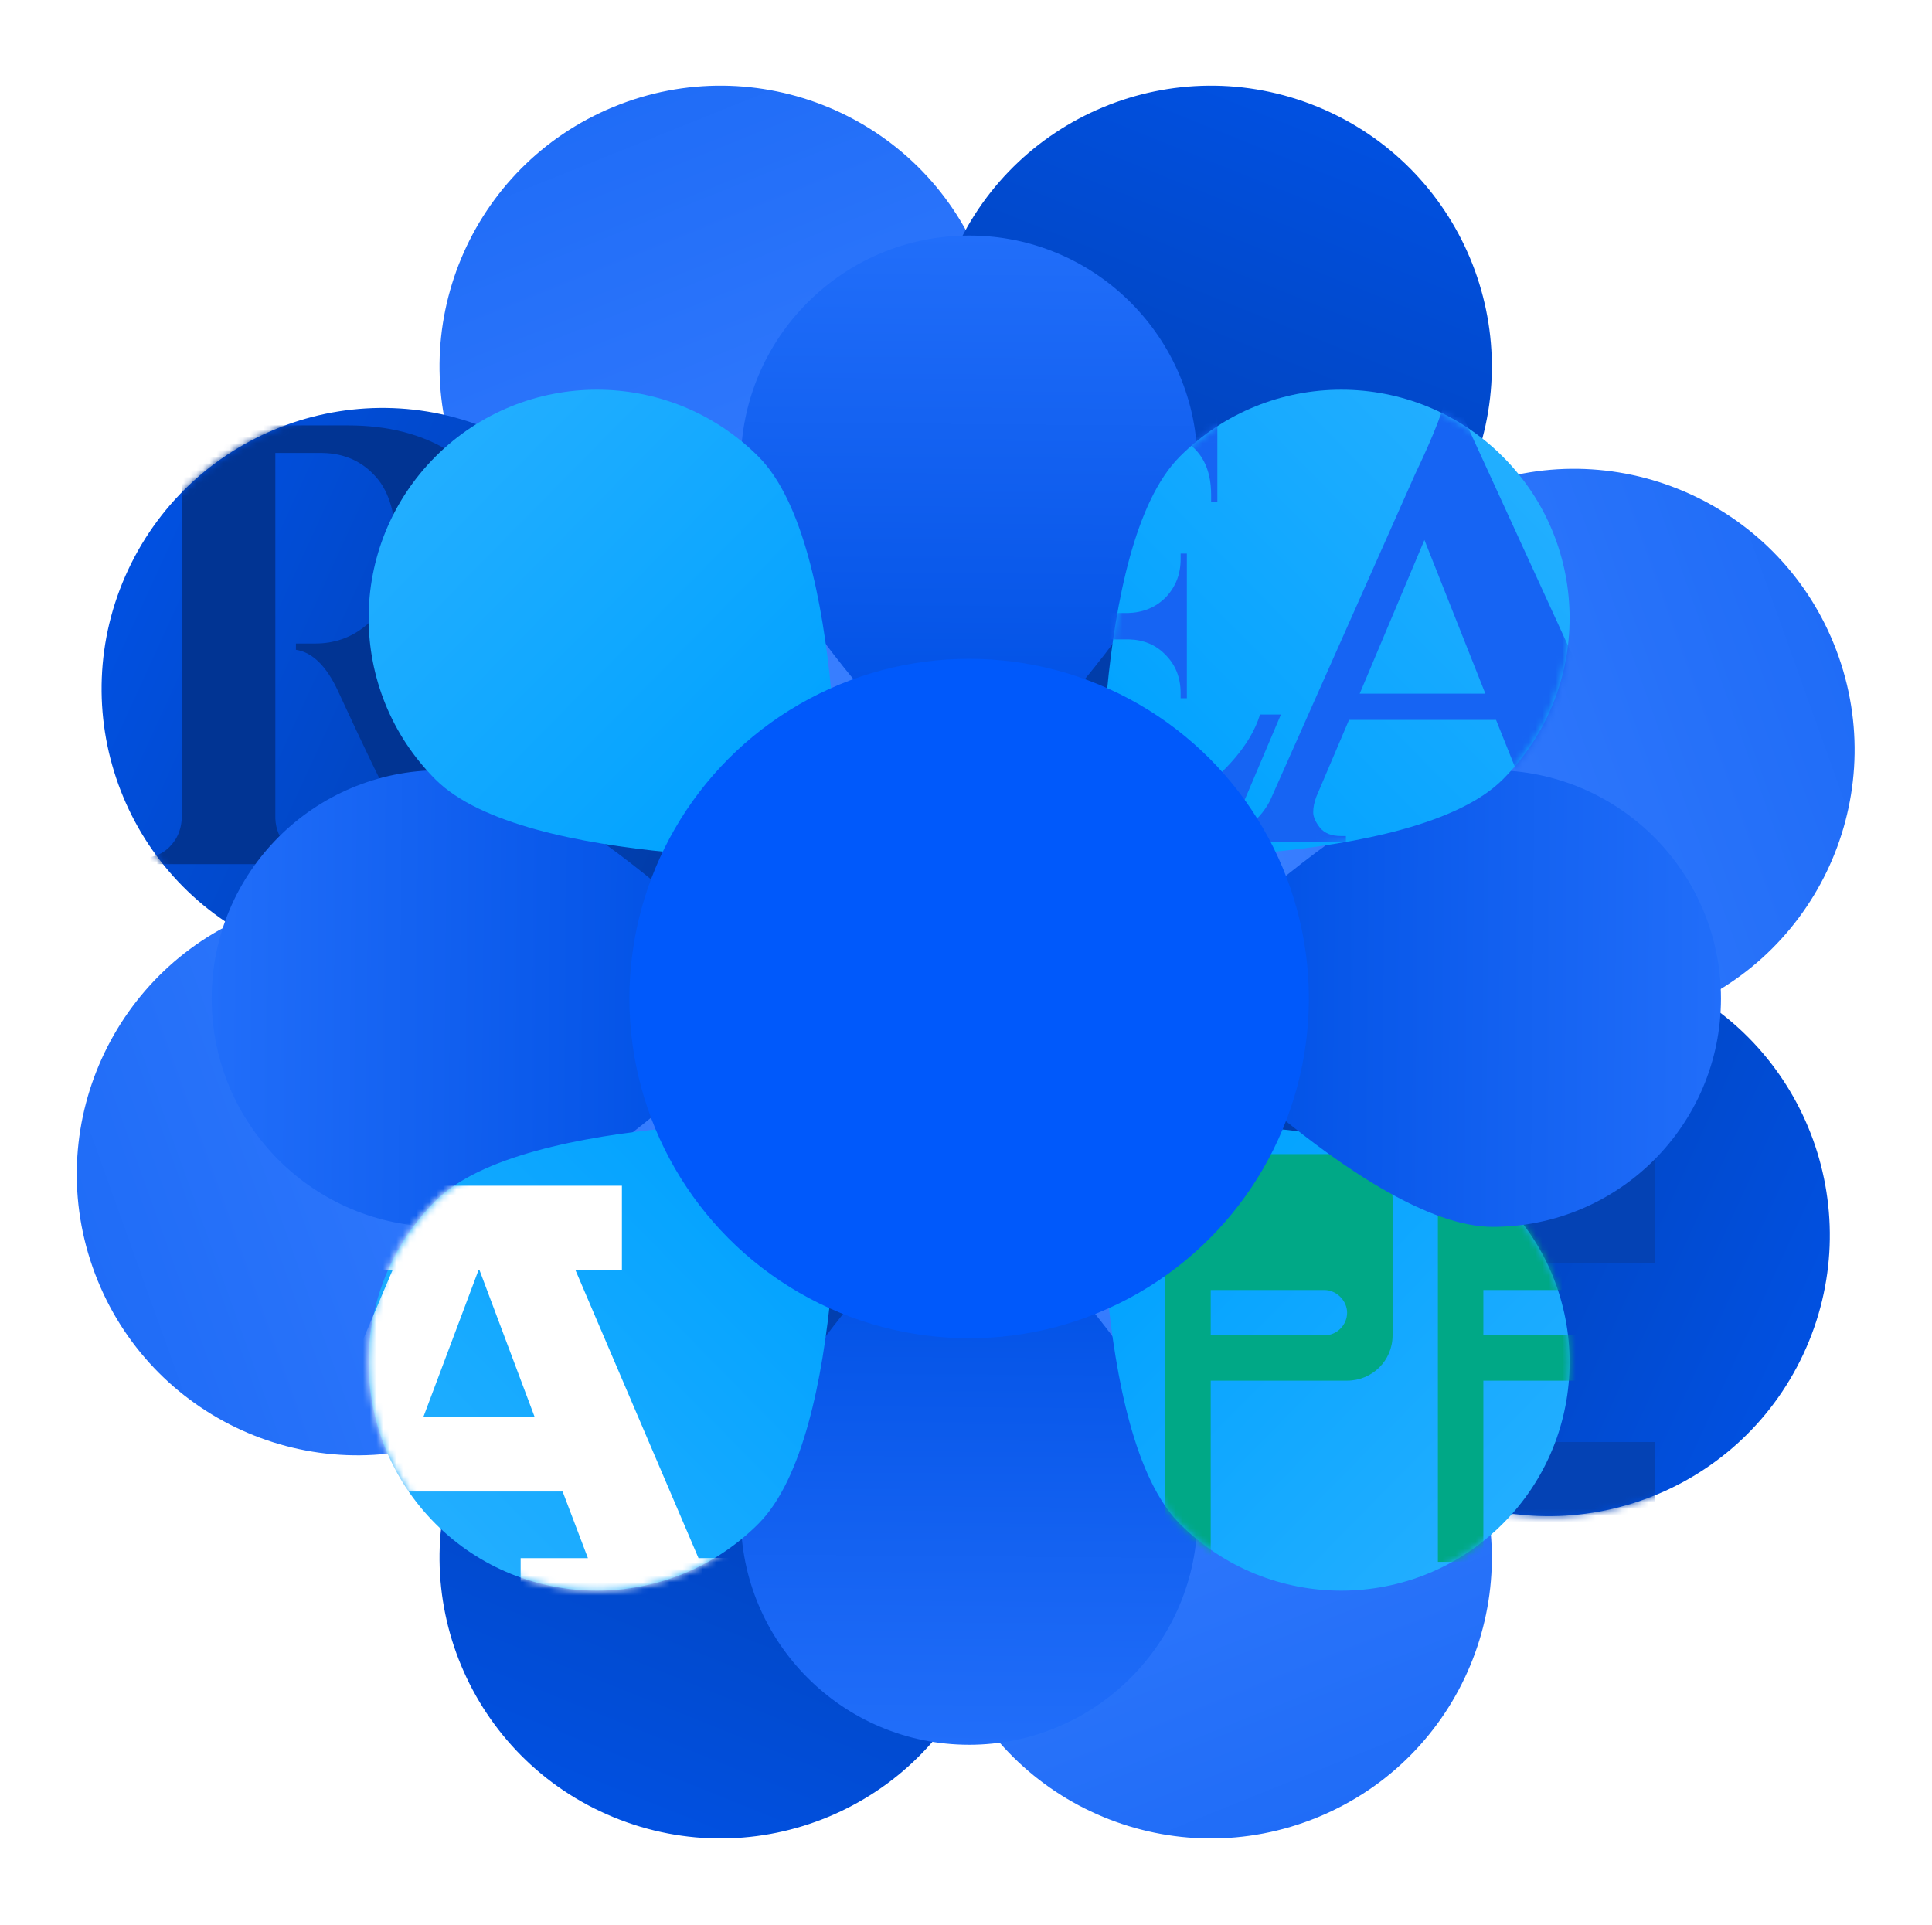
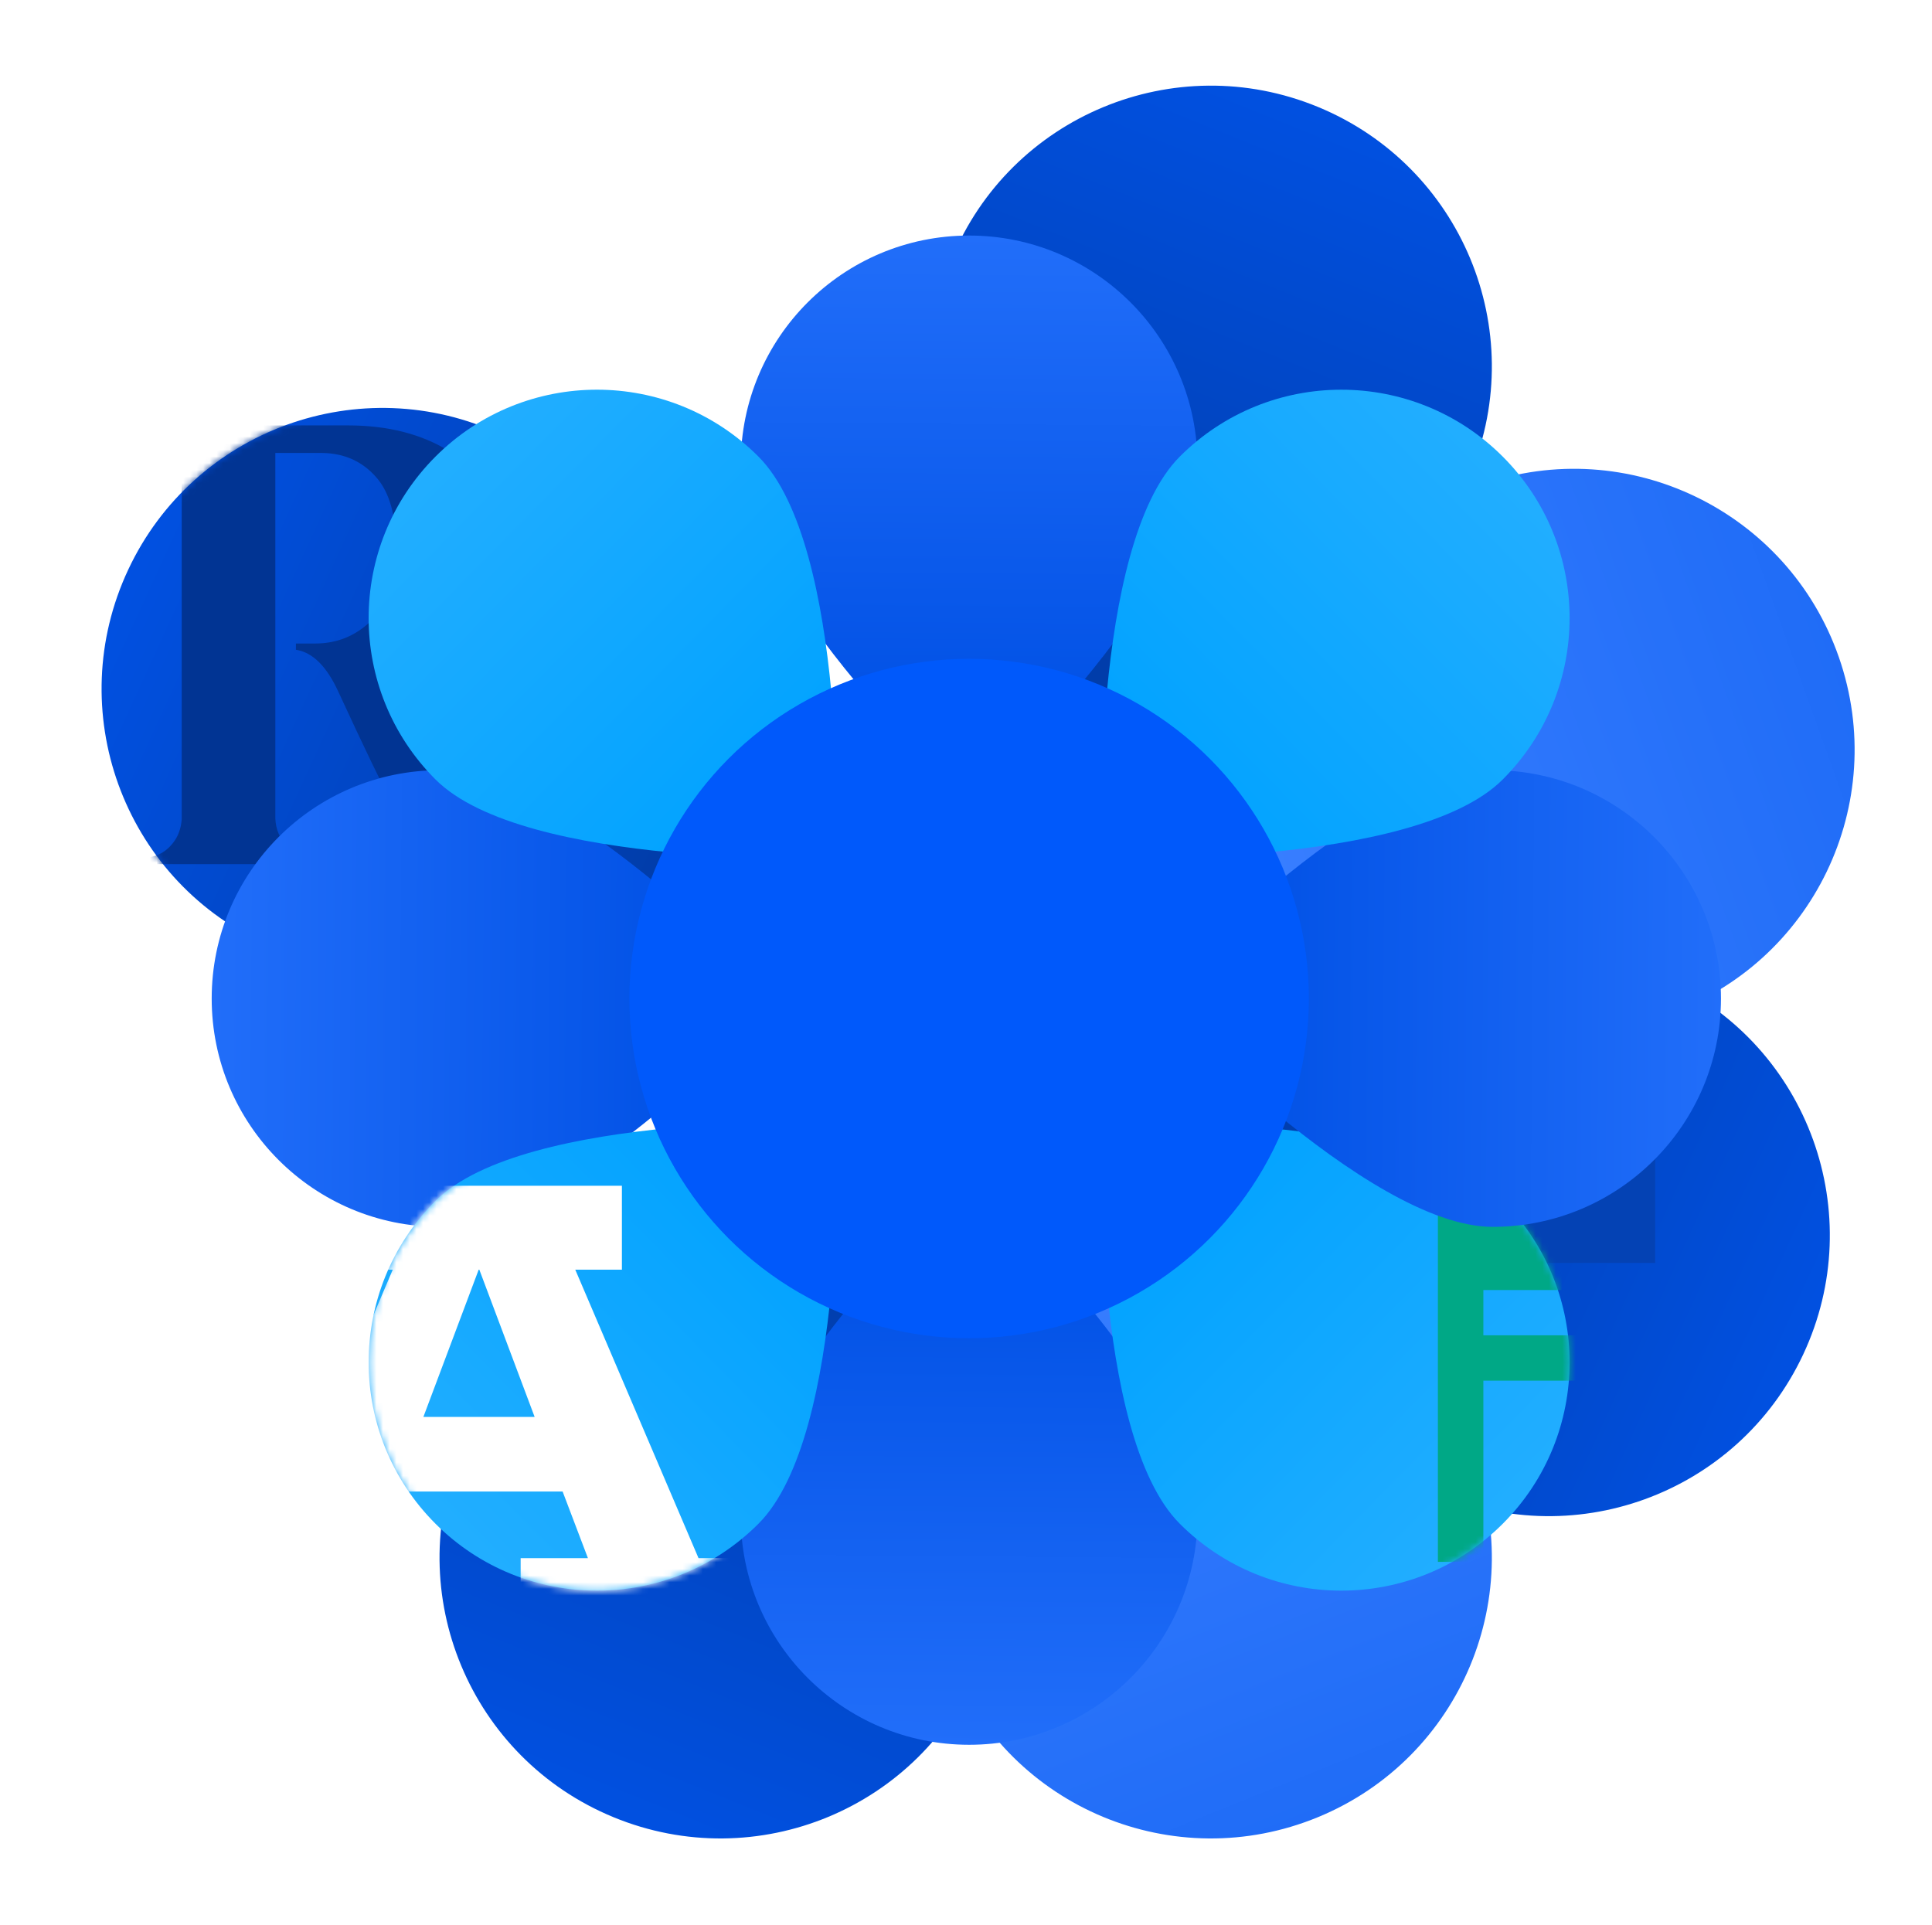
<svg xmlns="http://www.w3.org/2000/svg" width="290" height="289" viewBox="0 0 290 289" fill="none">
  <g filter="url(#filter0_d)">
-     <path d="M147.072 38.904C155.921 60.391 131.949 112.831 131.949 112.831C131.949 112.831 77.999 92.481 69.151 70.994C60.302 49.508 70.572 24.906 92.09 16.045C113.607 7.184 138.223 17.418 147.072 38.904Z" fill="url(#paint0_linear)" />
-   </g>
+     </g>
  <g filter="url(#filter1_d)">
    <path d="M142.835 249.916C133.987 228.43 157.959 175.989 157.959 175.989C157.959 175.989 211.908 196.34 220.757 217.826C229.605 239.312 219.335 263.914 197.818 272.775C176.3 281.637 151.684 271.402 142.835 249.916Z" fill="url(#paint1_linear)" />
  </g>
  <g filter="url(#filter2_d)">
    <path d="M142.835 38.904C133.987 60.391 157.959 112.831 157.959 112.831C157.959 112.831 211.908 92.481 220.757 70.994C229.605 49.508 219.335 24.906 197.818 16.045C176.3 7.184 151.684 17.418 142.835 38.904Z" fill="url(#paint2_linear)" />
  </g>
  <g filter="url(#filter3_d)">
    <path d="M147.073 249.916C155.922 228.43 131.95 175.989 131.95 175.989C131.95 175.989 78 196.34 69.152 217.826C60.303 239.312 70.573 263.914 92.091 272.775C113.608 281.637 138.224 271.402 147.073 249.916Z" fill="url(#paint3_linear)" />
  </g>
  <g filter="url(#filter4_d)">
    <path d="M222.401 72.73C200.463 80.392 177.196 133.15 177.196 133.15C177.196 133.15 228.249 159.95 250.187 152.288C272.124 144.626 283.688 120.605 276.015 98.636C268.342 76.667 244.338 65.069 222.401 72.73Z" fill="url(#paint4_linear)" />
  </g>
  <g filter="url(#filter5_d)">
-     <path d="M67.508 216.09C89.445 208.428 112.712 155.671 112.712 155.671C112.712 155.671 61.659 128.87 39.721 136.532C17.784 144.194 6.22 168.215 13.893 190.184C21.566 212.153 45.57 223.752 67.508 216.09Z" fill="url(#paint5_linear)" />
-   </g>
+     </g>
  <g filter="url(#filter6_d)">
    <path d="M250.444 147.297C229.401 137.439 175.883 158.898 175.883 158.898C175.883 158.898 193.652 213.752 214.695 223.609C235.738 233.466 260.799 224.374 270.67 203.301C280.542 182.228 271.486 157.154 250.444 147.297Z" fill="url(#paint6_linear)" />
  </g>
  <mask id="mask0" style="mask-type:alpha" maskUnits="userSpaceOnUse" x="175" y="144" width="100" height="84">
-     <path d="M250.444 147.297C229.401 137.439 175.883 158.898 175.883 158.898C175.883 158.898 193.652 213.752 214.695 223.609C235.738 233.466 260.799 224.374 270.67 203.301C280.542 182.228 271.486 157.154 250.444 147.297Z" fill="url(#paint7_linear)" />
+     <path d="M250.444 147.297C229.401 137.439 175.883 158.898 175.883 158.898C175.883 158.898 193.652 213.752 214.695 223.609C280.542 182.228 271.486 157.154 250.444 147.297Z" fill="url(#paint7_linear)" />
  </mask>
  <g mask="url(#mask0)">
    <path d="M248.446 243.338V216.458H230.526C225.486 216.458 221.566 212.538 221.566 207.498V198.538C221.566 193.638 225.626 189.578 230.526 189.578H248.446V162.698H221.566C216.666 162.698 212.606 166.758 212.606 171.658V234.378C212.606 239.418 216.526 243.338 221.566 243.338H248.446Z" fill="#0442B4" />
  </g>
  <g filter="url(#filter7_d)">
    <path d="M39.468 141.523C60.511 151.381 114.03 129.922 114.03 129.922C114.03 129.922 96.26 75.069 75.217 65.211C54.175 55.354 29.114 64.446 19.242 85.519C9.37 106.592 18.426 131.666 39.468 141.523Z" fill="url(#paint8_linear)" />
  </g>
  <mask id="mask1" style="mask-type:alpha" maskUnits="userSpaceOnUse" x="15" y="61" width="100" height="84">
    <path d="M39.468 141.523C60.511 151.381 114.03 129.922 114.03 129.922C114.03 129.922 96.26 75.069 75.217 65.211C54.175 55.354 29.114 64.446 19.242 85.519C9.37 106.592 18.426 131.666 39.468 141.523Z" fill="url(#paint9_linear)" />
  </mask>
  <g mask="url(#mask1)">
    <path d="M45.637 67.995H41.609C41.484 67.995 41.39 67.995 41.328 67.995V122.844C41.39 124.475 41.984 125.886 43.108 127.077C44.294 128.206 45.7 128.771 47.323 128.771H48.541V129.712H20.062V128.771H21.28C23.529 128.771 25.246 127.799 26.433 125.854C26.932 124.976 27.213 124.004 27.276 122.938V70.723C27.213 69.093 26.589 67.713 25.402 66.584C24.278 65.392 22.904 64.796 21.28 64.796H20.062V63.855H52.195C58.253 63.855 63.374 65.173 67.558 67.807C69.682 69.124 71.368 70.974 72.617 73.358C73.866 75.678 74.49 78.751 74.49 82.577C74.49 86.341 73.179 89.978 70.556 93.491C67.933 97.003 64.123 99.01 59.127 99.512C62.749 100.704 65.934 103.463 68.682 107.791C75.427 118.642 80.424 125.102 83.671 127.171C85.295 128.175 87.325 128.708 89.76 128.771V129.712H80.58C75.146 129.712 70.618 128.99 66.996 127.548C63.436 126.105 60.626 123.565 58.565 119.927C57.378 117.858 54.786 112.495 50.789 103.84C49.041 100.014 46.917 97.912 44.419 97.536V96.595H47.323C50.134 96.595 52.601 95.749 54.724 94.055C56.91 92.362 58.378 89.602 59.127 85.776C59.377 84.459 59.502 83.424 59.502 82.671C59.502 77.528 58.471 73.828 56.41 71.57C54.349 69.249 51.695 68.058 48.447 67.995C47.823 67.995 46.886 67.995 45.637 67.995Z" fill="#013493" />
  </g>
  <g filter="url(#filter8_d)">
    <path d="M66.051 115.61C84.98 115.61 117.045 149.885 117.045 149.885C117.045 149.885 84.98 184.16 66.051 184.16C47.122 184.16 31.776 168.814 31.776 149.885C31.776 130.956 47.122 115.61 66.051 115.61Z" fill="url(#paint10_linear)" />
  </g>
  <g filter="url(#filter9_d)">
    <path d="M179.743 69.632C179.743 88.561 145.468 120.626 145.468 120.626C145.468 120.626 111.193 88.561 111.193 69.632C111.193 50.703 126.539 35.357 145.468 35.357C164.397 35.357 179.743 50.703 179.743 69.632Z" fill="url(#paint11_linear)" />
  </g>
  <g filter="url(#filter10_d)">
    <path d="M111.194 227.63C111.194 208.7 145.468 176.636 145.468 176.636C145.468 176.636 179.743 208.7 179.743 227.63C179.743 246.559 164.398 261.904 145.468 261.904C126.539 261.904 111.194 246.559 111.194 227.63Z" fill="url(#paint12_linear)" />
  </g>
  <g filter="url(#filter11_d)">
    <path d="M65.373 180.256C78.758 166.871 125.667 168.433 125.667 168.433C125.667 168.433 127.229 215.342 113.844 228.728C100.459 242.113 78.758 242.113 65.373 228.728C51.987 215.342 51.987 193.641 65.373 180.256Z" fill="url(#paint13_linear)" />
  </g>
  <mask id="mask2" style="mask-type:alpha" maskUnits="userSpaceOnUse" x="55" y="168" width="71" height="71">
    <path d="M65.373 180.256C78.758 166.871 125.667 168.433 125.667 168.433C125.667 168.433 127.229 215.342 113.844 228.728C100.459 242.113 78.758 242.113 65.373 228.728C51.987 215.342 51.987 193.641 65.373 180.256Z" fill="url(#paint14_linear)" />
  </mask>
  <g mask="url(#mask2)">
    <path d="M113.151 233.89V246.59H78.151V233.89H88.251L84.451 223.89H59.351L55.651 233.89H66.751V246.59H32.451V233.89H40.551L58.951 190.59H51.851V177.99H93.351V190.59H86.351L104.851 233.89H113.151ZM80.251 212.69L71.951 190.59H71.851L63.551 212.69H80.251Z" fill="white" />
  </g>
  <g filter="url(#filter12_d)">
    <path d="M65.372 117.006C78.757 130.391 125.666 128.828 125.666 128.828C125.666 128.828 127.228 81.919 113.843 68.534C100.458 55.149 78.757 55.149 65.372 68.534C51.986 81.919 51.986 103.621 65.372 117.006Z" fill="url(#paint15_linear)" />
  </g>
  <g filter="url(#filter13_d)">
    <path d="M225.565 180.256C212.18 166.871 165.271 168.434 165.271 168.434C165.271 168.434 163.708 215.343 177.093 228.728C190.478 242.113 212.18 242.113 225.565 228.728C238.95 215.343 238.95 193.641 225.565 180.256Z" fill="url(#paint16_linear)" />
  </g>
  <mask id="mask3" style="mask-type:alpha" maskUnits="userSpaceOnUse" x="165" y="168" width="71" height="71">
    <path d="M225.565 180.256C212.18 166.871 165.271 168.433 165.271 168.433C165.271 168.433 163.708 215.342 177.093 228.728C190.478 242.113 212.18 242.113 225.565 228.728C238.95 215.342 238.95 193.641 225.565 180.256Z" fill="url(#paint17_linear)" />
  </mask>
  <g mask="url(#mask3)">
-     <path d="M181.733 200.442V193.642H198.794C200.607 193.642 202.206 195.235 202.206 197.042C202.206 198.848 200.713 200.442 198.794 200.442H181.733ZM181.733 234.446V207.243H202.206C205.938 207.243 209.031 204.268 209.031 200.442V180.04C209.031 176.427 205.938 173.239 202.206 173.239H174.909V234.446H181.733Z" fill="#00A886" />
    <path d="M222.657 200.442V193.642H239.717C241.53 193.642 243.129 195.235 243.129 197.042C243.129 198.848 241.637 200.442 239.717 200.442H222.657ZM222.657 234.446V207.243H243.129C246.861 207.243 249.954 204.268 249.954 200.442V180.04C249.954 176.427 246.861 173.239 243.129 173.239H215.832V234.446H222.657Z" fill="#00A886" />
  </g>
  <g filter="url(#filter14_d)">
    <path d="M224.049 184.16C205.119 184.16 173.055 149.885 173.055 149.885C173.055 149.885 205.119 115.61 224.049 115.61C242.978 115.61 258.323 130.956 258.323 149.885C258.323 168.814 242.978 184.16 224.049 184.16Z" fill="url(#paint18_linear)" />
  </g>
  <g filter="url(#filter15_d)">
    <path d="M225.564 117.006C212.179 130.391 165.27 128.829 165.27 128.829C165.27 128.829 163.707 81.92 177.092 68.535C190.477 55.15 212.179 55.15 225.564 68.535C238.949 81.92 238.949 103.621 225.564 117.006Z" fill="url(#paint19_linear)" />
  </g>
  <mask id="mask4" style="mask-type:alpha" maskUnits="userSpaceOnUse" x="165" y="58" width="71" height="71">
-     <path d="M225.564 117.006C212.179 130.391 165.27 128.829 165.27 128.829C165.27 128.829 163.707 81.92 177.092 68.535C190.477 55.15 212.179 55.15 225.564 68.535C238.949 81.92 238.949 103.621 225.564 117.006Z" fill="url(#paint20_linear)" />
-   </mask>
+     </mask>
  <g mask="url(#mask4)">
-     <path d="M253.983 125.494H254.831V126.432H224.749V125.494H225.597C226.981 125.494 227.986 125.088 228.615 124.275C229.307 123.4 229.653 122.588 229.653 121.838C229.653 121.088 229.495 120.338 229.181 119.588L224.56 108.056H202.493L197.589 119.588C197.275 120.4 197.118 121.182 197.118 121.932C197.118 122.619 197.464 123.4 198.155 124.275C198.847 125.088 199.884 125.494 201.267 125.494H202.022V126.432H181.841V125.494H182.69C184.136 125.494 185.582 125.057 187.027 124.182C188.473 123.307 189.668 121.994 190.611 120.244L212.395 71.211C215.35 65.023 216.922 60.929 217.11 58.929H217.959L245.967 120.057C246.91 121.869 248.104 123.244 249.55 124.182C250.996 125.057 252.474 125.494 253.983 125.494ZM204.096 104.118H222.957L213.81 81.055L204.096 104.118Z" fill="#1664F3" />
    <path d="M136.956 125.492C138.575 125.492 139.945 124.928 141.066 123.799C142.249 122.609 142.872 121.198 142.934 119.569V67.203C142.809 65.573 142.342 64.382 141.533 63.63C140.038 62.251 138.512 61.562 136.956 61.562H135.741V60.621H171.518C174.57 60.621 177.092 60.402 179.085 59.963C181.078 59.462 182.292 59.117 182.728 58.929V75.382L181.794 75.288V74.254C181.794 70.368 180.362 67.61 177.497 65.98C176.127 65.165 174.508 64.727 172.639 64.664H156.946V92.022H169.276C171.581 91.96 173.48 91.176 174.975 89.672C176.469 88.105 177.217 86.194 177.217 83.937V83.091H178.151V104.808H177.217V104.056C177.217 101.737 176.469 99.826 174.975 98.321C173.542 96.817 171.705 96.034 169.463 95.971H156.946V122.389H169.183C173.729 122.389 177.528 121.073 180.579 118.441C183.693 115.808 187.644 112.079 189.138 107.253H192.268L184.129 126.432H135.741V125.492H136.956Z" fill="#1664F3" />
  </g>
  <g filter="url(#filter16_d)">
    <circle cx="145.469" cy="149.885" r="50.994" fill="#0059FB" />
  </g>
  <defs>
    <filter id="filter0_d" x="61.974" y="12.855" width="91.059" height="107.976" filterUnits="userSpaceOnUse" color-interpolation-filters="sRGB">
      <feGaussianBlur stdDeviation="2" />
    </filter>
    <filter id="filter1_d" x="136.875" y="175.989" width="91.059" height="107.976" filterUnits="userSpaceOnUse" color-interpolation-filters="sRGB">
      <feGaussianBlur stdDeviation="2" />
    </filter>
    <filter id="filter2_d" x="136.875" y="12.855" width="91.059" height="107.976" filterUnits="userSpaceOnUse" color-interpolation-filters="sRGB">
      <feGaussianBlur stdDeviation="2" />
    </filter>
    <filter id="filter3_d" x="61.975" y="175.989" width="91.059" height="107.976" filterUnits="userSpaceOnUse" color-interpolation-filters="sRGB">
      <feGaussianBlur stdDeviation="2" />
    </filter>
    <filter id="filter4_d" x="173.196" y="70.369" width="109.19" height="91.296" filterUnits="userSpaceOnUse" color-interpolation-filters="sRGB">
      <feGaussianBlur stdDeviation="2" />
    </filter>
    <filter id="filter5_d" x="7.522" y="135.155" width="109.19" height="91.296" filterUnits="userSpaceOnUse" color-interpolation-filters="sRGB">
      <feGaussianBlur stdDeviation="2" />
    </filter>
    <filter id="filter6_d" x="171.883" y="144.707" width="106.782" height="90.88" filterUnits="userSpaceOnUse" color-interpolation-filters="sRGB">
      <feGaussianBlur stdDeviation="2" />
    </filter>
    <filter id="filter7_d" x="11.247" y="61.233" width="106.782" height="90.88" filterUnits="userSpaceOnUse" color-interpolation-filters="sRGB">
      <feGaussianBlur stdDeviation="2" />
    </filter>
    <filter id="filter8_d" x="27.776" y="115.61" width="93.269" height="76.549" filterUnits="userSpaceOnUse" color-interpolation-filters="sRGB">
      <feGaussianBlur stdDeviation="2" />
    </filter>
    <filter id="filter9_d" x="107.193" y="35.357" width="76.549" height="93.269" filterUnits="userSpaceOnUse" color-interpolation-filters="sRGB">
      <feGaussianBlur stdDeviation="2" />
    </filter>
    <filter id="filter10_d" x="107.193" y="176.636" width="76.549" height="93.269" filterUnits="userSpaceOnUse" color-interpolation-filters="sRGB">
      <feGaussianBlur stdDeviation="2" />
    </filter>
    <filter id="filter11_d" x="51.334" y="168.377" width="78.389" height="78.389" filterUnits="userSpaceOnUse" color-interpolation-filters="sRGB">
      <feGaussianBlur stdDeviation="2" />
    </filter>
    <filter id="filter12_d" x="51.333" y="58.496" width="78.389" height="78.389" filterUnits="userSpaceOnUse" color-interpolation-filters="sRGB">
      <feGaussianBlur stdDeviation="2" />
    </filter>
    <filter id="filter13_d" x="161.215" y="168.378" width="78.389" height="78.389" filterUnits="userSpaceOnUse" color-interpolation-filters="sRGB">
      <feGaussianBlur stdDeviation="2" />
    </filter>
    <filter id="filter14_d" x="169.055" y="115.61" width="93.269" height="76.549" filterUnits="userSpaceOnUse" color-interpolation-filters="sRGB">
      <feGaussianBlur stdDeviation="2" />
    </filter>
    <filter id="filter15_d" x="161.214" y="58.496" width="78.389" height="78.389" filterUnits="userSpaceOnUse" color-interpolation-filters="sRGB">
      <feGaussianBlur stdDeviation="2" />
    </filter>
    <filter id="filter16_d" x="90.475" y="98.891" width="109.988" height="109.988" filterUnits="userSpaceOnUse" color-interpolation-filters="sRGB">
      <feGaussianBlur stdDeviation="2" />
    </filter>
    <linearGradient id="paint0_linear" x1="132.11" y1="98.193" x2="89.991" y2="-6.492" gradientUnits="userSpaceOnUse">
      <stop stop-color="#387EFF" />
      <stop offset="1" stop-color="#1A68F5" />
    </linearGradient>
    <linearGradient id="paint1_linear" x1="157.797" y1="190.628" x2="199.917" y2="295.312" gradientUnits="userSpaceOnUse">
      <stop stop-color="#387EFF" />
      <stop offset="1" stop-color="#1A68F5" />
    </linearGradient>
    <linearGradient id="paint2_linear" x1="157.797" y1="98.193" x2="199.917" y2="-6.492" gradientUnits="userSpaceOnUse">
      <stop stop-color="#013DAA" />
      <stop offset="1" stop-color="#0155EE" />
    </linearGradient>
    <linearGradient id="paint3_linear" x1="132.111" y1="190.628" x2="89.992" y2="295.312" gradientUnits="userSpaceOnUse">
      <stop stop-color="#013DAA" />
      <stop offset="1" stop-color="#0155EE" />
    </linearGradient>
    <linearGradient id="paint4_linear" x1="188.03" y1="123.303" x2="294.254" y2="85.232" gradientUnits="userSpaceOnUse">
      <stop stop-color="#387EFF" />
      <stop offset="1" stop-color="#1A68F5" />
    </linearGradient>
    <linearGradient id="paint5_linear" x1="101.879" y1="165.517" x2="-4.345" y2="203.589" gradientUnits="userSpaceOnUse">
      <stop stop-color="#387EFF" />
      <stop offset="1" stop-color="#1A68F5" />
    </linearGradient>
    <linearGradient id="paint6_linear" x1="190.513" y1="159.431" x2="293.082" y2="206.467" gradientUnits="userSpaceOnUse">
      <stop stop-color="#013DAA" />
      <stop offset="1" stop-color="#0155EE" />
    </linearGradient>
    <linearGradient id="paint7_linear" x1="190.513" y1="159.431" x2="293.082" y2="206.467" gradientUnits="userSpaceOnUse">
      <stop stop-color="#013DAA" />
      <stop offset="1" stop-color="#0155EE" />
    </linearGradient>
    <linearGradient id="paint8_linear" x1="99.4" y1="129.39" x2="-3.17" y2="82.354" gradientUnits="userSpaceOnUse">
      <stop stop-color="#013DAA" />
      <stop offset="1" stop-color="#0155EE" />
    </linearGradient>
    <linearGradient id="paint9_linear" x1="99.4" y1="129.39" x2="-3.17" y2="82.354" gradientUnits="userSpaceOnUse">
      <stop stop-color="#013DAA" />
      <stop offset="1" stop-color="#0155EE" />
    </linearGradient>
    <linearGradient id="paint10_linear" x1="106.068" y1="145.229" x2="14.149" y2="144.481" gradientUnits="userSpaceOnUse">
      <stop stop-color="#0050E4" />
      <stop offset="1" stop-color="#2975FF" />
    </linearGradient>
    <linearGradient id="paint11_linear" x1="150.124" y1="109.65" x2="150.872" y2="17.73" gradientUnits="userSpaceOnUse">
      <stop stop-color="#0050E4" />
      <stop offset="1" stop-color="#2975FF" />
    </linearGradient>
    <linearGradient id="paint12_linear" x1="140.813" y1="187.612" x2="140.064" y2="279.531" gradientUnits="userSpaceOnUse">
      <stop stop-color="#0050E4" />
      <stop offset="1" stop-color="#2975FF" />
    </linearGradient>
    <linearGradient id="paint13_linear" x1="114.613" y1="172.903" x2="49.087" y2="237.37" gradientUnits="userSpaceOnUse">
      <stop stop-color="#00A2FF" />
      <stop offset="1" stop-color="#2AB1FF" />
    </linearGradient>
    <linearGradient id="paint14_linear" x1="114.613" y1="172.903" x2="49.087" y2="237.37" gradientUnits="userSpaceOnUse">
      <stop stop-color="#0243BB" />
      <stop offset="1" stop-color="#0059FB" />
    </linearGradient>
    <linearGradient id="paint15_linear" x1="114.612" y1="124.359" x2="49.086" y2="59.892" gradientUnits="userSpaceOnUse">
      <stop stop-color="#00A2FF" />
      <stop offset="1" stop-color="#2AB1FF" />
    </linearGradient>
    <linearGradient id="paint16_linear" x1="176.325" y1="172.903" x2="241.851" y2="237.371" gradientUnits="userSpaceOnUse">
      <stop stop-color="#00A2FF" />
      <stop offset="1" stop-color="#2AB1FF" />
    </linearGradient>
    <linearGradient id="paint17_linear" x1="176.325" y1="172.903" x2="241.851" y2="237.37" gradientUnits="userSpaceOnUse">
      <stop stop-color="#00A2FF" />
      <stop offset="1" stop-color="#2AB1FF" />
    </linearGradient>
    <linearGradient id="paint18_linear" x1="184.031" y1="154.541" x2="275.95" y2="155.289" gradientUnits="userSpaceOnUse">
      <stop stop-color="#0050E4" />
      <stop offset="1" stop-color="#2975FF" />
    </linearGradient>
    <linearGradient id="paint19_linear" x1="176.324" y1="124.359" x2="241.85" y2="59.892" gradientUnits="userSpaceOnUse">
      <stop stop-color="#00A2FF" />
      <stop offset="1" stop-color="#2AB1FF" />
    </linearGradient>
    <linearGradient id="paint20_linear" x1="176.324" y1="124.359" x2="241.85" y2="59.892" gradientUnits="userSpaceOnUse">
      <stop stop-color="#0243BB" />
      <stop offset="1" stop-color="#0059FB" />
    </linearGradient>
  </defs>
</svg>